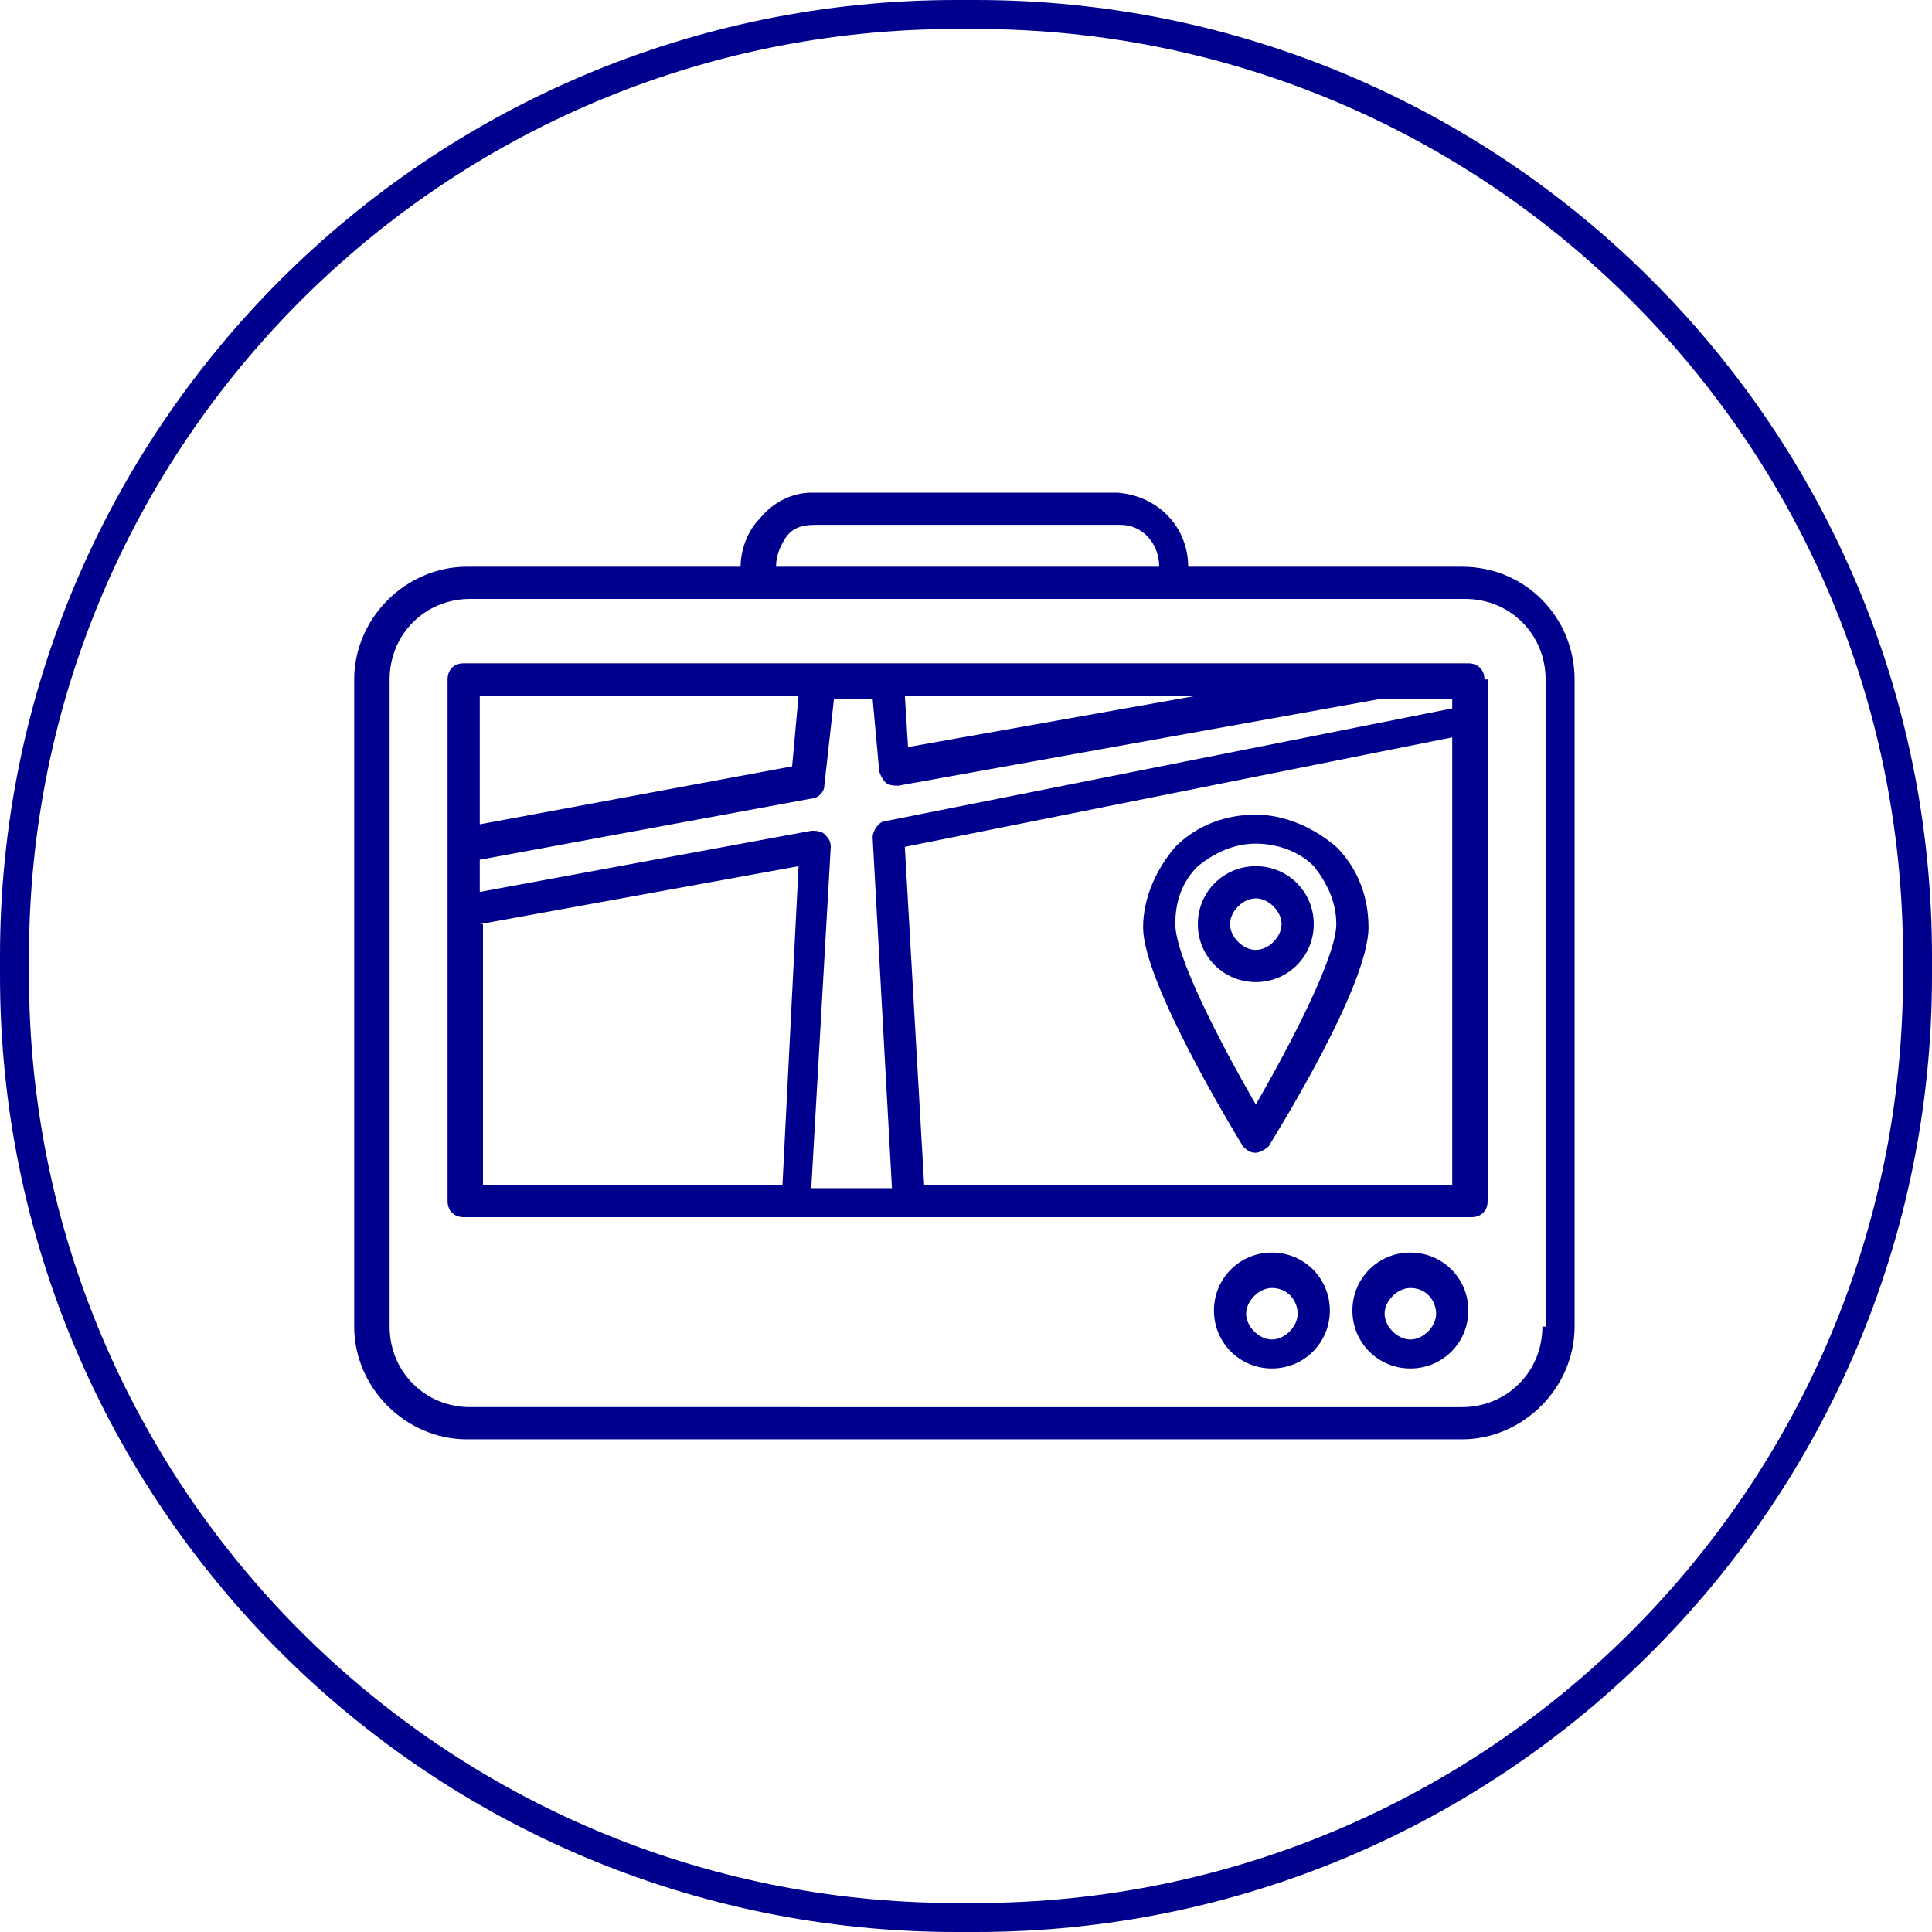
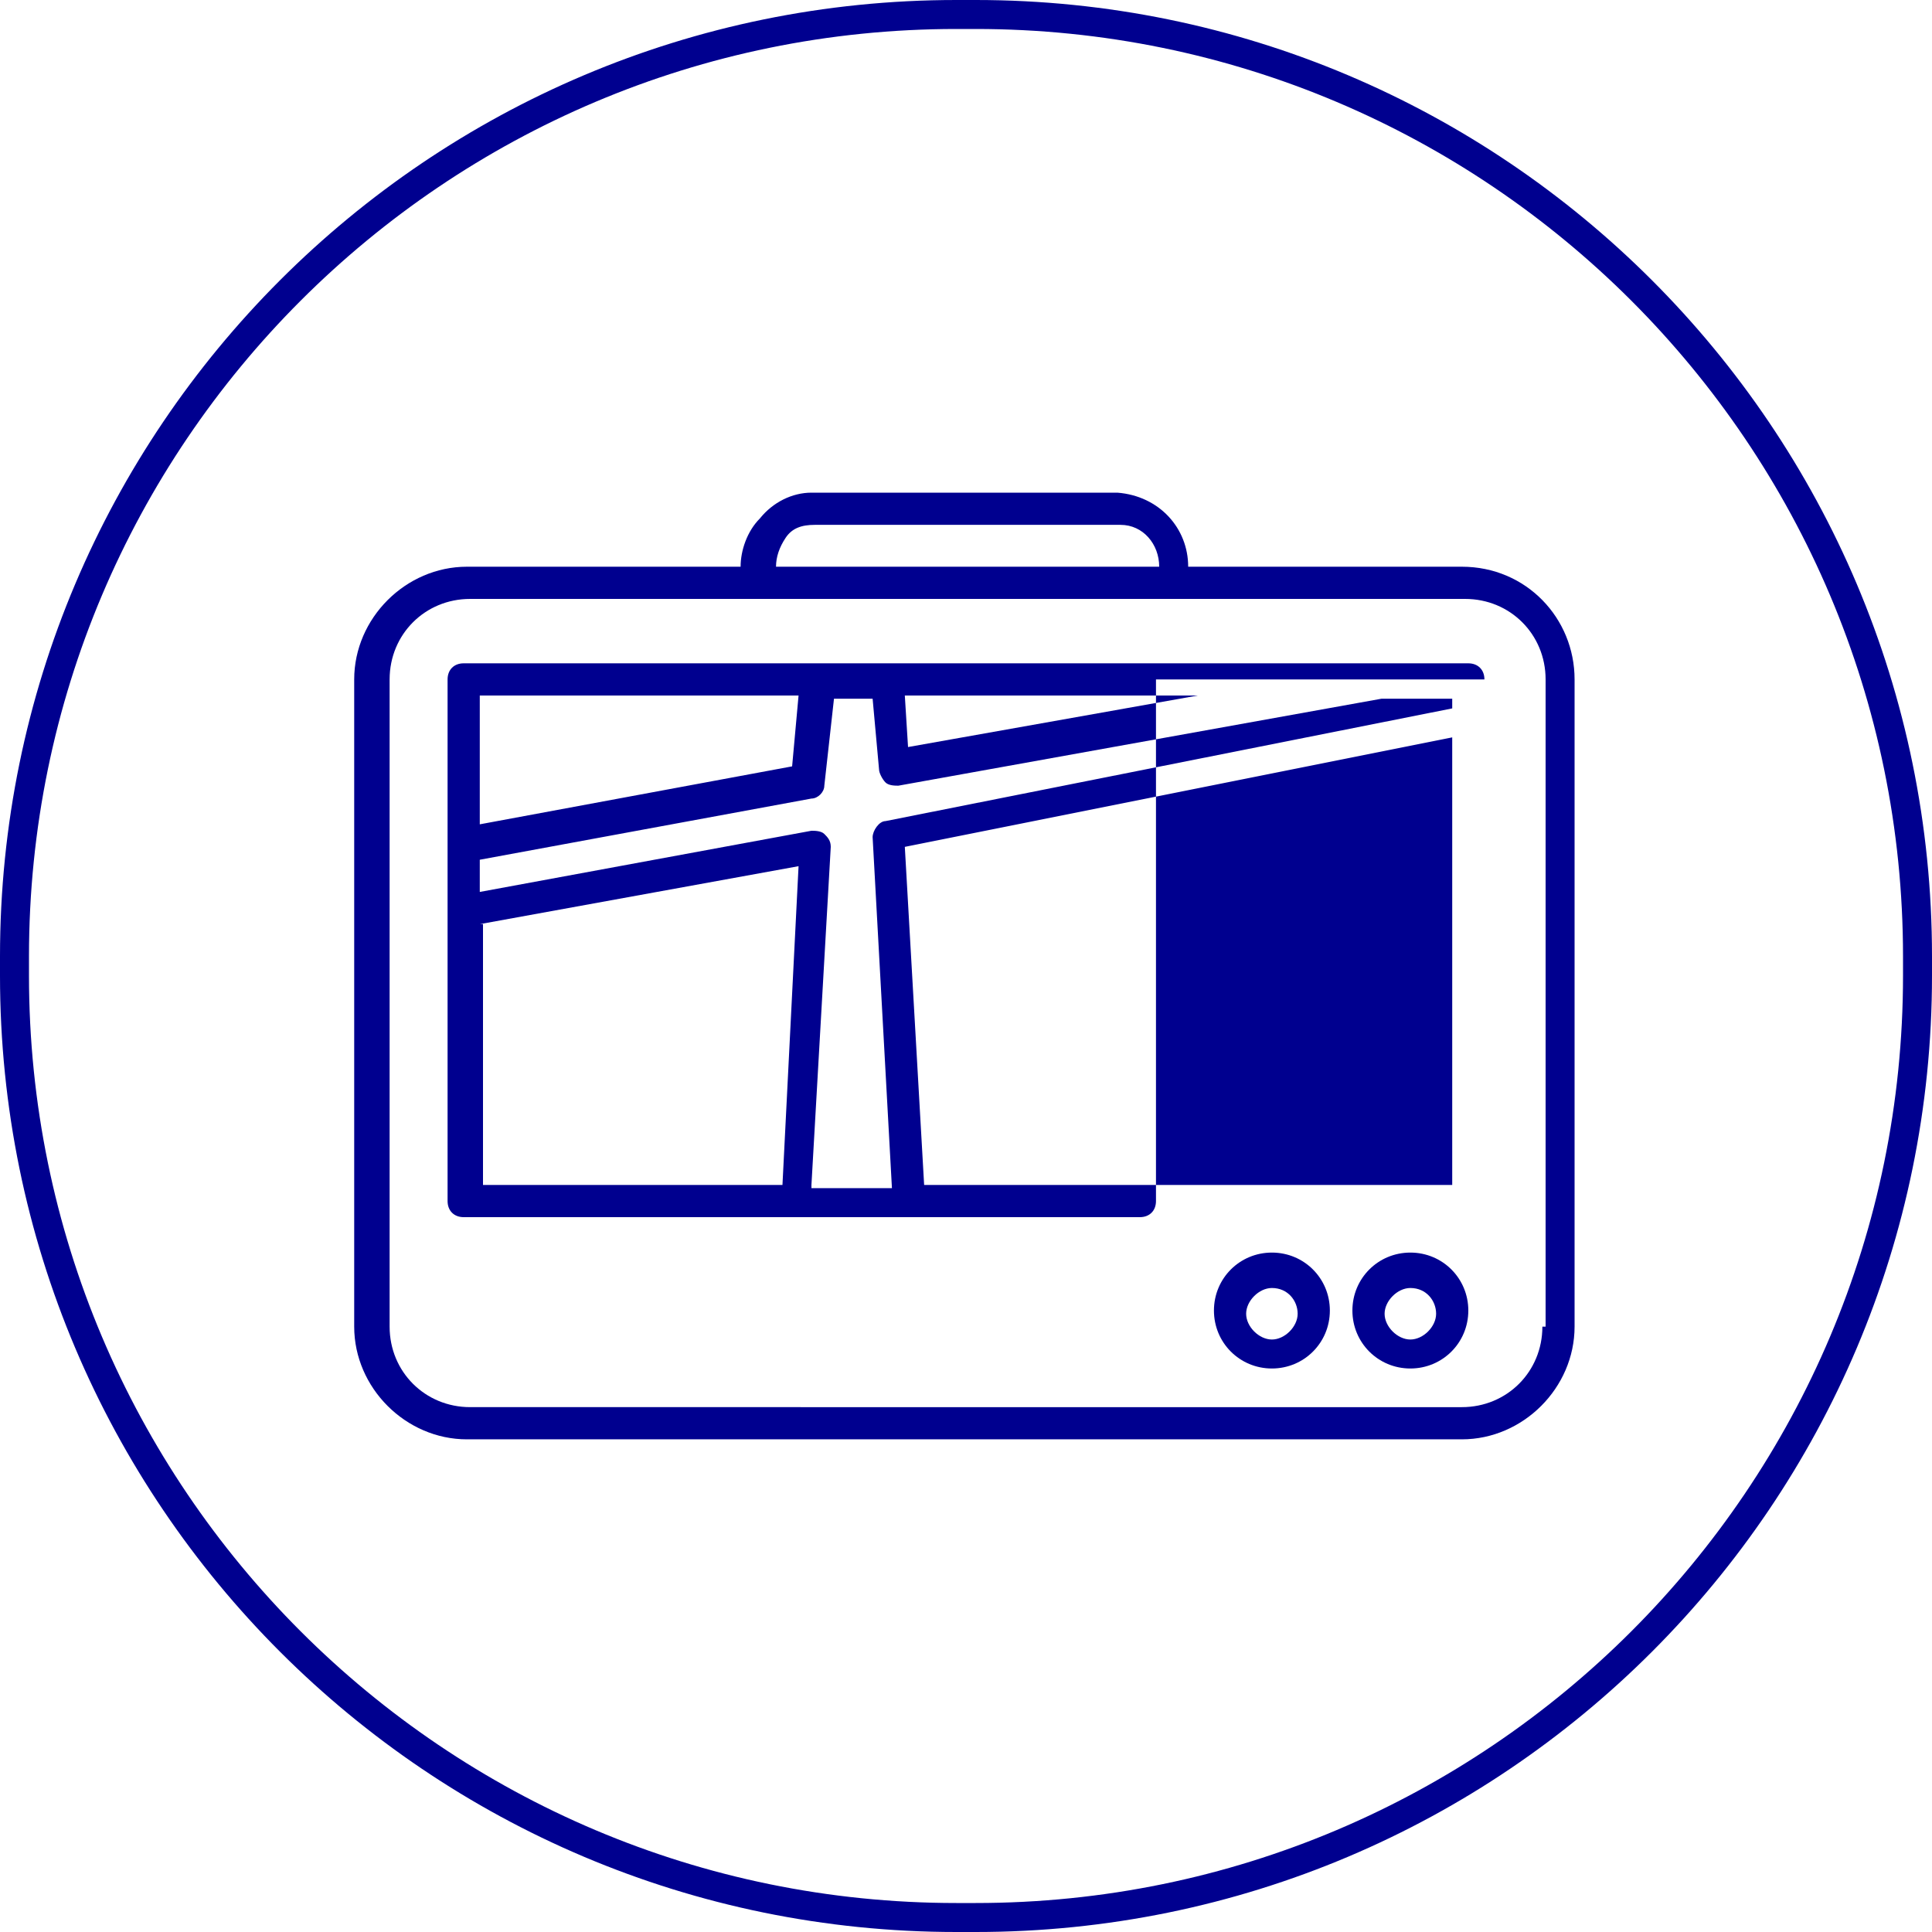
<svg xmlns="http://www.w3.org/2000/svg" version="1.1" id="レイヤー_1" x="0px" y="0px" viewBox="0 0 60 60" style="enable-background:new 0 0 60 60;" xml:space="preserve">
  <style type="text/css">
	.st0{fill:#00008F;}
</style>
  <path id="パス_6030" class="st0" d="M30.3,0.9c15.9,0,28.8,12.9,28.8,28.8v0.6c0,15.9-12.9,28.8-28.8,28.8h-0.6  c-15.9,0-28.8-12.9-28.8-28.8v-0.6c0-15.9,12.9-28.8,28.8-28.8H30.3z M30.3,0h-0.6C13.3,0,0,13.3,0,29.7v0.6C0,46.7,13.3,60,29.7,60  h0.6C46.7,60,60,46.7,60,30.3v-0.6C60,13.3,46.7,0,30.3,0" />
  <path class="st0" d="M39.5,42.5c-1,0-1.8-0.8-1.8-1.8s0.8-1.8,1.8-1.8s1.8,0.8,1.8,1.8S40.5,42.5,39.5,42.5z M39.5,40  c-0.4,0-0.8,0.4-0.8,0.8s0.4,0.8,0.8,0.8s0.8-0.4,0.8-0.8S40,40,39.5,40z" />
  <path class="st0" d="M43.8,42.5c-1,0-1.8-0.8-1.8-1.8s0.8-1.8,1.8-1.8s1.8,0.8,1.8,1.8S44.8,42.5,43.8,42.5z M43.8,40  c-0.4,0-0.8,0.4-0.8,0.8s0.4,0.8,0.8,0.8s0.8-0.4,0.8-0.8S44.3,40,43.8,40z" />
  <path class="st0" d="M39,30.5c-1,0-1.8-0.8-1.8-1.8s0.8-1.8,1.8-1.8s1.8,0.8,1.8,1.8S40,30.5,39,30.5z M39,27.9  c-0.4,0-0.8,0.4-0.8,0.8s0.4,0.8,0.8,0.8s0.8-0.4,0.8-0.8S39.4,27.9,39,27.9z" />
-   <path class="st0" d="M39,35.8c-0.2,0-0.3-0.1-0.4-0.2c-0.3-0.5-3.1-5.1-3.1-6.8c0-0.9,0.4-1.8,1-2.5c0.7-0.7,1.6-1,2.5-1  c0,0,0,0,0,0c0.9,0,1.8,0.4,2.5,1c0.7,0.7,1,1.6,1,2.5c0,0,0,0,0,0c0,1.8-2.8,6.3-3.1,6.8C39.3,35.7,39.1,35.8,39,35.8z M39,26.2  C39,26.2,39,26.2,39,26.2c-0.7,0-1.3,0.3-1.8,0.7c-0.5,0.5-0.7,1.1-0.7,1.8c0,1,1.4,3.7,2.5,5.6c1.1-1.9,2.5-4.6,2.5-5.6v0  c0-0.7-0.3-1.3-0.7-1.8C40.3,26.4,39.6,26.2,39,26.2z" />
-   <path class="st0" d="M46.1,21.1c0-0.3-0.2-0.5-0.5-0.5h0h-2.8H27.5h-2.1h-11c-0.3,0-0.5,0.2-0.5,0.5v16.2c0,0.3,0.2,0.5,0.5,0.5  h10.3h3.6h17.4c0.3,0,0.5-0.2,0.5-0.5v-15c0,0,0,0,0,0V21.1z M37.2,21.6l-9,1.6l-0.1-1.6H37.2z M24.8,21.6l-0.2,2.2l-9.7,1.8v-4  H24.8z M14.9,28.7l9.9-1.8l-0.5,9.9h-9.3V28.7z M25.2,36.8l0.6-10.5c0-0.2-0.1-0.3-0.2-0.4s-0.3-0.1-0.4-0.1l-10.3,1.9v-1l10.3-1.9  c0.2,0,0.4-0.2,0.4-0.4l0.3-2.7h1.2l0.2,2.2c0,0.1,0.1,0.3,0.2,0.4c0.1,0.1,0.3,0.1,0.4,0.1l15-2.7h2.2v0.3l-17.6,3.5  c-0.2,0-0.4,0.3-0.4,0.5l0.6,10.9H25.2z M28.7,36.8l-0.6-10.5l17-3.4v13.9H28.7z" />
+   <path class="st0" d="M46.1,21.1c0-0.3-0.2-0.5-0.5-0.5h0h-2.8H27.5h-2.1h-11c-0.3,0-0.5,0.2-0.5,0.5v16.2c0,0.3,0.2,0.5,0.5,0.5  h3.6h17.4c0.3,0,0.5-0.2,0.5-0.5v-15c0,0,0,0,0,0V21.1z M37.2,21.6l-9,1.6l-0.1-1.6H37.2z M24.8,21.6l-0.2,2.2l-9.7,1.8v-4  H24.8z M14.9,28.7l9.9-1.8l-0.5,9.9h-9.3V28.7z M25.2,36.8l0.6-10.5c0-0.2-0.1-0.3-0.2-0.4s-0.3-0.1-0.4-0.1l-10.3,1.9v-1l10.3-1.9  c0.2,0,0.4-0.2,0.4-0.4l0.3-2.7h1.2l0.2,2.2c0,0.1,0.1,0.3,0.2,0.4c0.1,0.1,0.3,0.1,0.4,0.1l15-2.7h2.2v0.3l-17.6,3.5  c-0.2,0-0.4,0.3-0.4,0.5l0.6,10.9H25.2z M28.7,36.8l-0.6-10.5l17-3.4v13.9H28.7z" />
  <path class="st0" d="M45.4,17.6h-8.5c0-1.2-0.9-2.2-2.2-2.3l-9.5,0c-0.6,0-1.2,0.3-1.6,0.8c-0.4,0.4-0.6,1-0.6,1.5h-8.5  c-1.9,0-3.5,1.6-3.5,3.5v20.1c0,1.9,1.6,3.5,3.5,3.5h30.9c1.9,0,3.5-1.6,3.5-3.5V21.1C48.9,19.2,47.4,17.6,45.4,17.6z M24.4,16.7  c0.2-0.3,0.5-0.4,0.9-0.4l9.5,0c0.7,0,1.2,0.6,1.2,1.3H24.1C24.1,17.3,24.2,17,24.4,16.7z M47.9,41.2c0,1.4-1.1,2.5-2.5,2.5H14.6  c-1.4,0-2.5-1.1-2.5-2.5V21.1c0-1.4,1.1-2.5,2.5-2.5h30.9c1.4,0,2.5,1.1,2.5,2.5V41.2z" />
</svg>